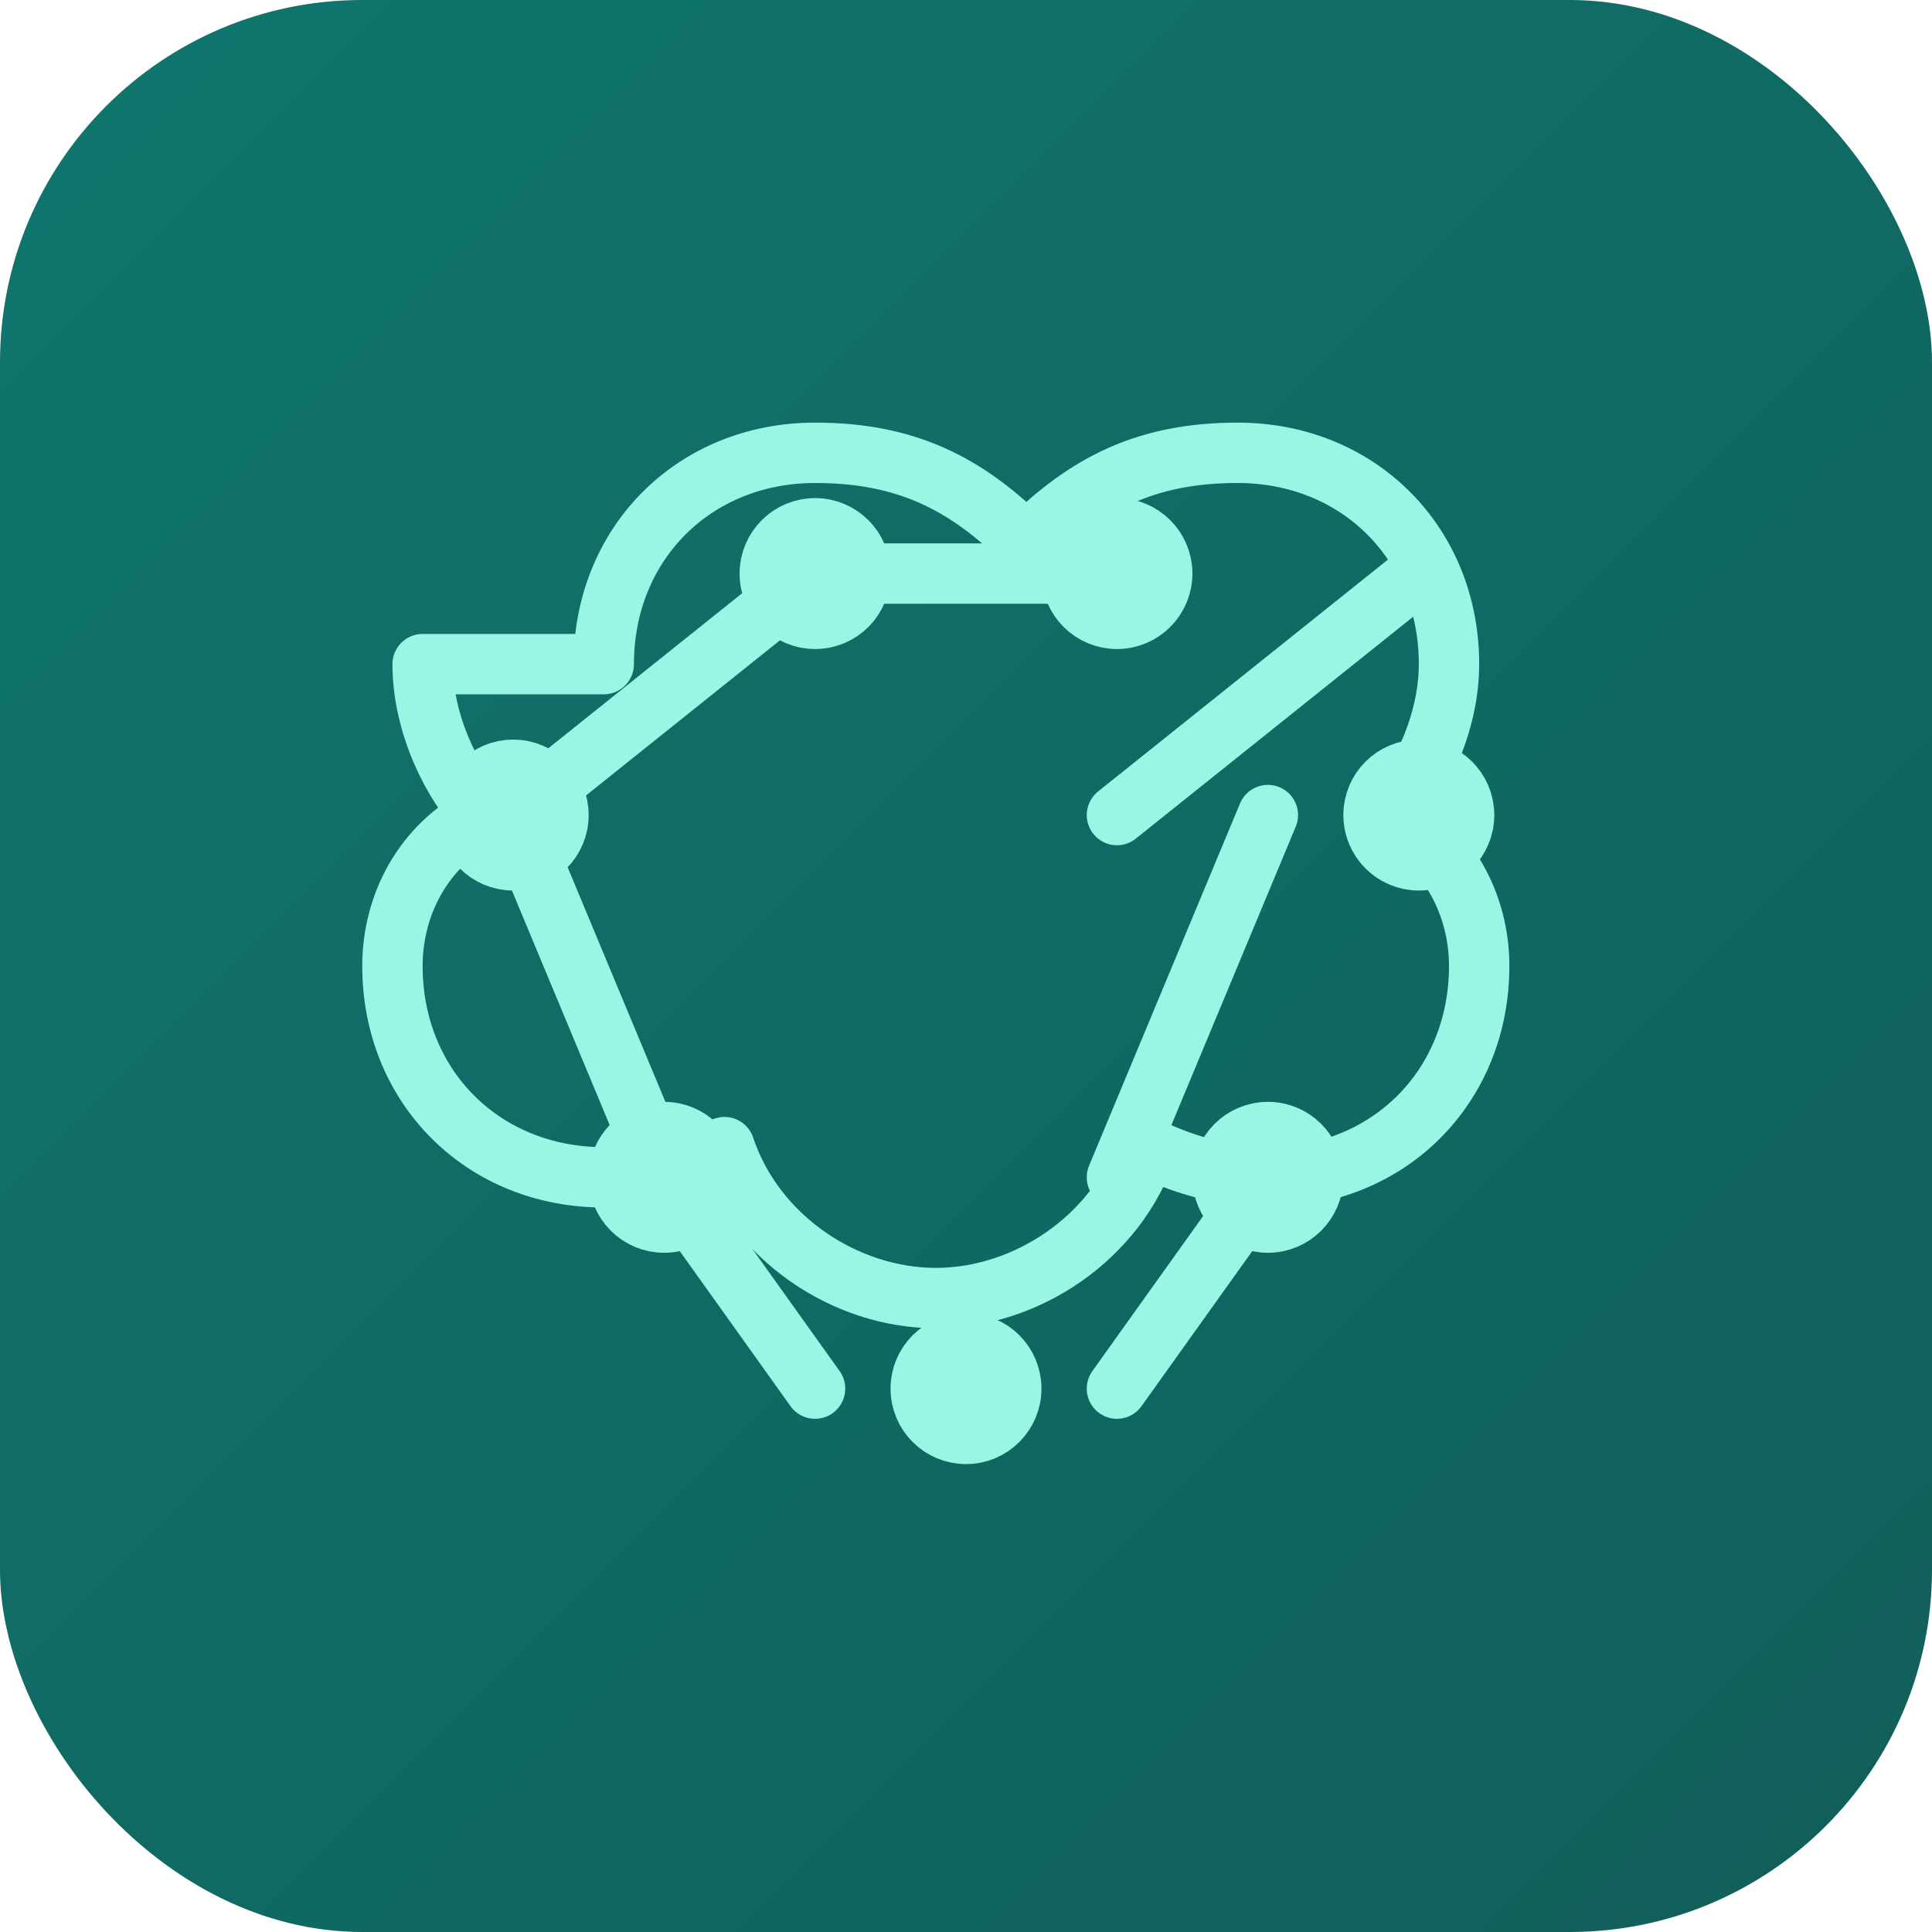
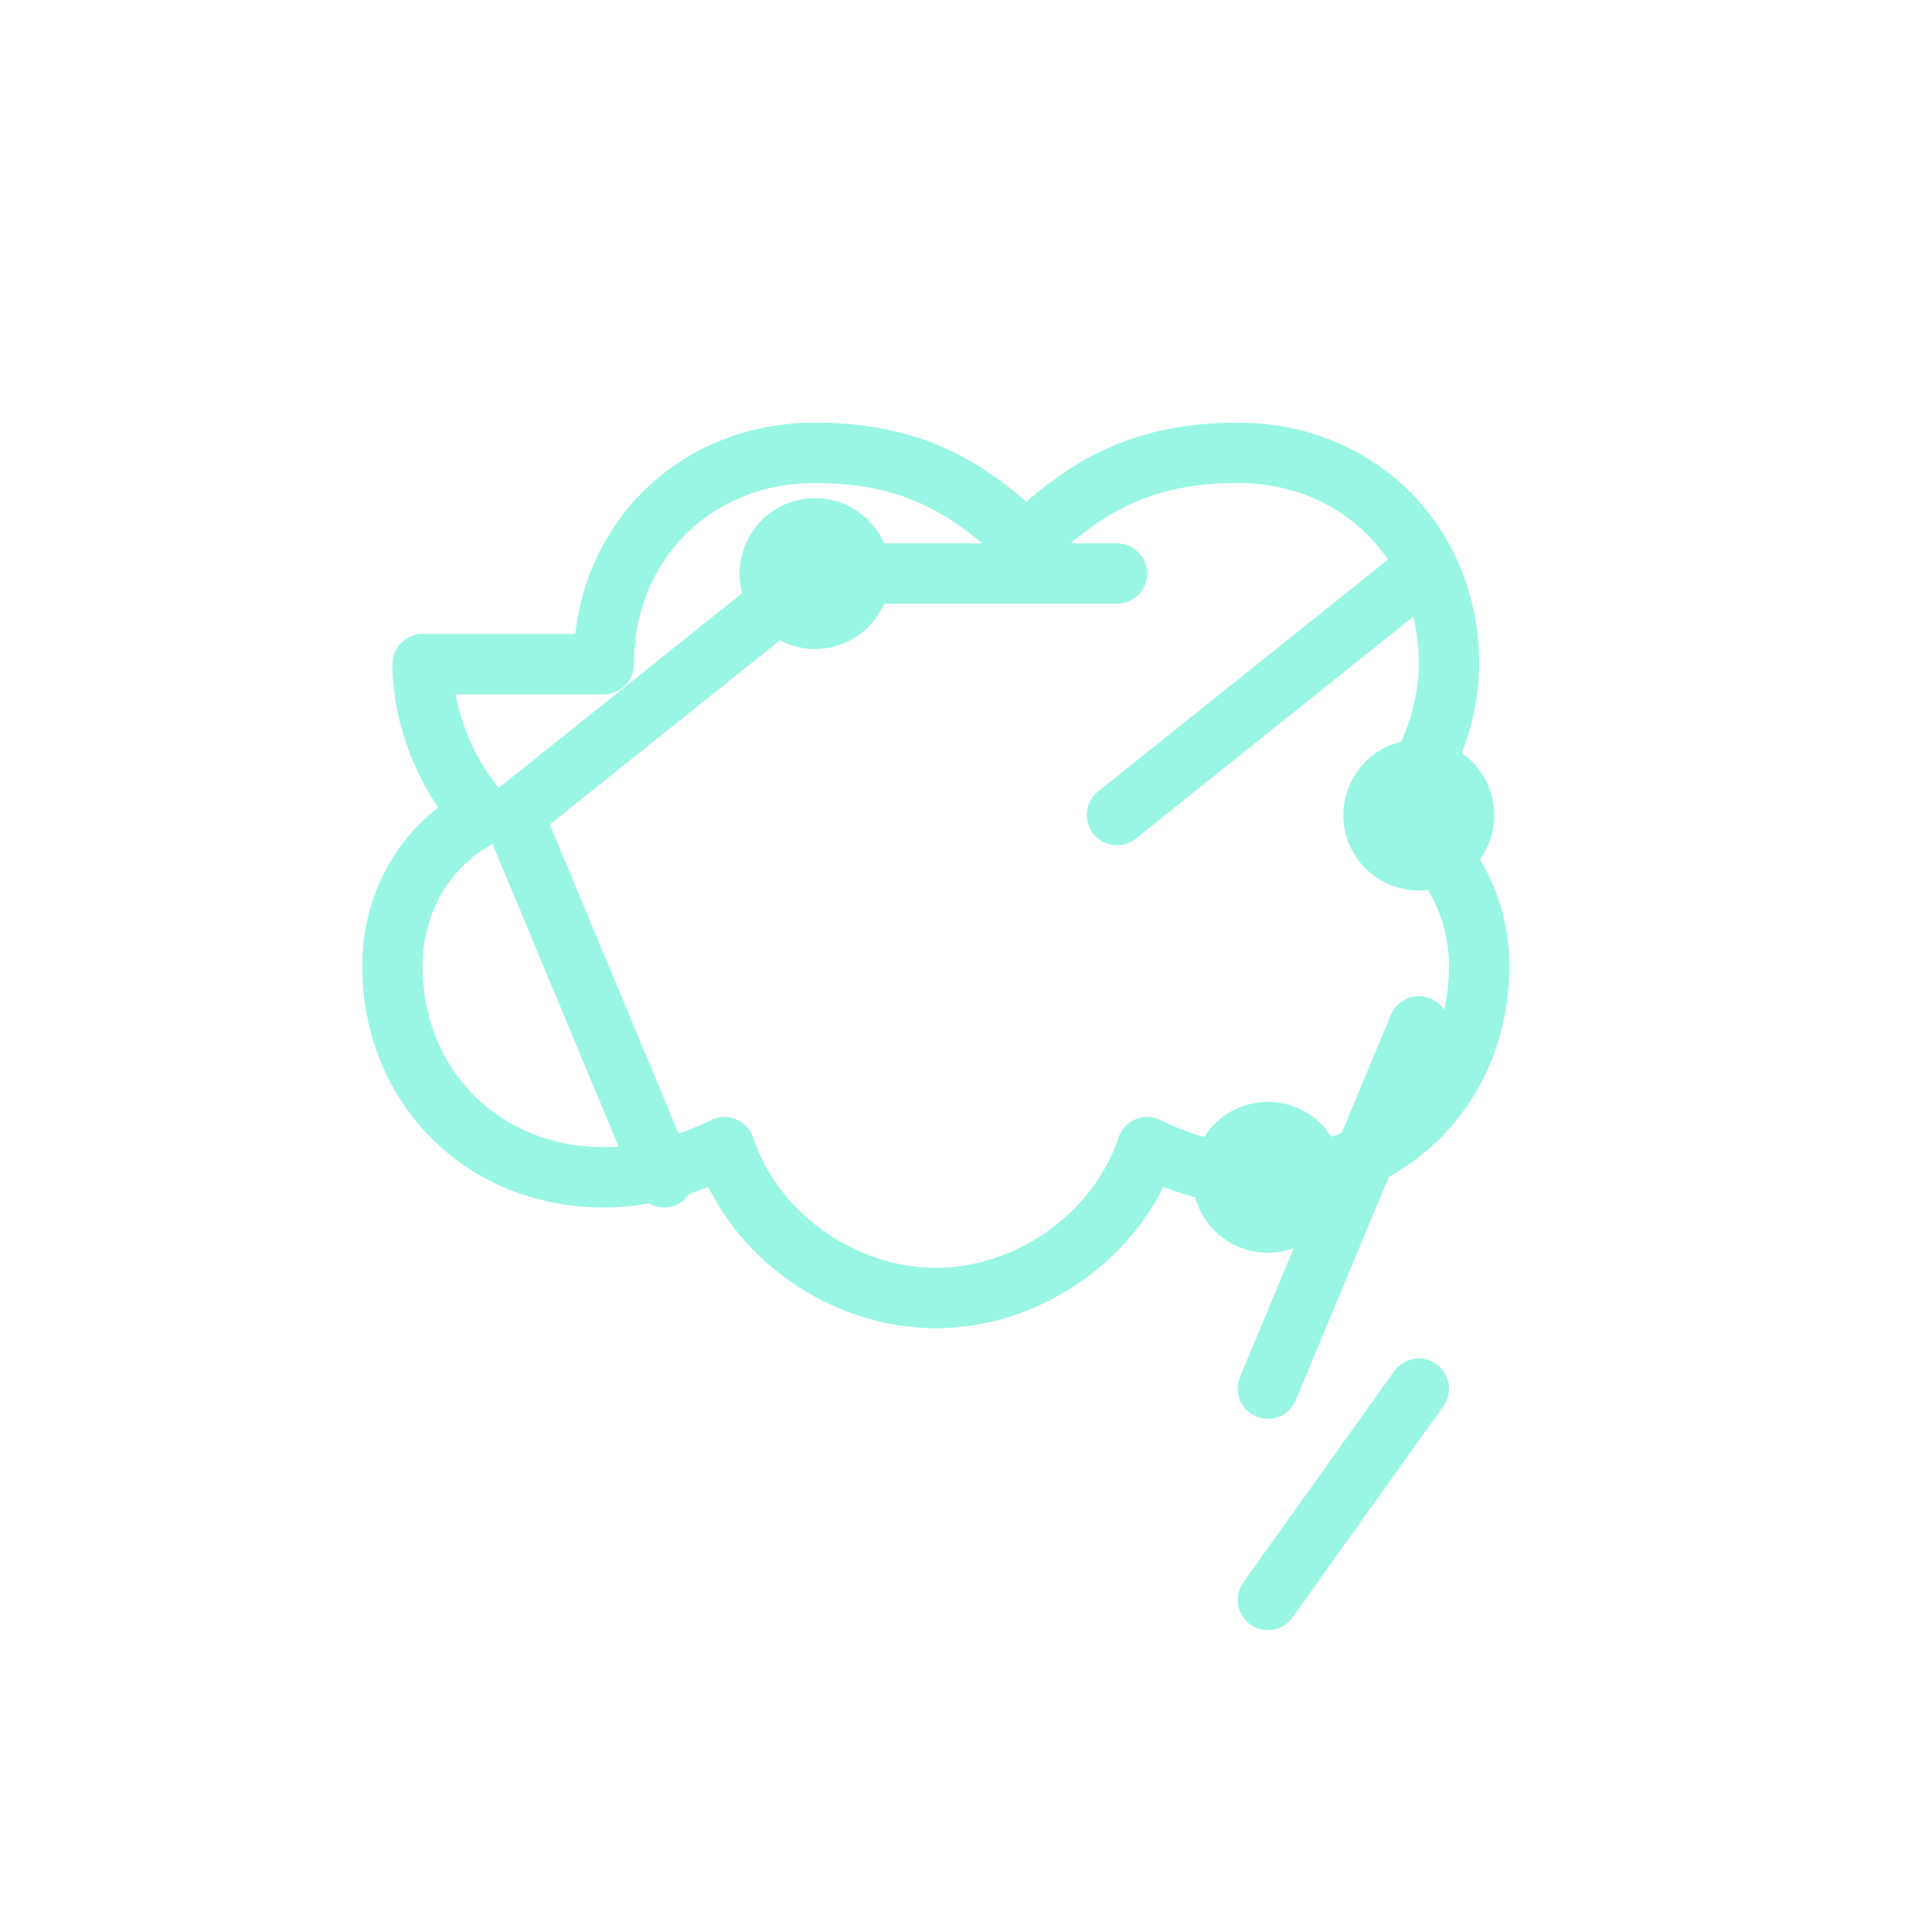
<svg xmlns="http://www.w3.org/2000/svg" viewBox="0 0 128 128" role="img" aria-label="Cohere generic logo">
  <defs>
    <linearGradient id="g" x1="0%" y1="0%" x2="100%" y2="100%">
      <stop offset="0%" stop-color="#0f766e" />
      <stop offset="100%" stop-color="#115e59" />
    </linearGradient>
  </defs>
-   <rect width="128" height="128" rx="24" fill="url(#g)" />
  <g fill="none" stroke="#99f6e4" stroke-width="4" stroke-linecap="round" stroke-linejoin="round">
    <path d="M40 44c0-8 6-14 14-14 6 0 10 2 14 6 4-4 8-6 14-6 8 0 14 6 14 14 0 4-2 8-4 10 4 2 6 6 6 10 0 8-6 14-14 14-3 0-6-1-8-2-2 6-8 10-14 10s-12-4-14-10c-2 1-5 2-8 2-8 0-14-6-14-14 0-4 2-8 6-10-2-2-4-6-4-10z" />
    <circle cx="54" cy="38" r="3" fill="#99f6e4" />
-     <circle cx="74" cy="38" r="3" fill="#99f6e4" />
    <circle cx="94" cy="54" r="3" fill="#99f6e4" />
    <circle cx="84" cy="78" r="3" fill="#99f6e4" />
-     <circle cx="64" cy="92" r="3" fill="#99f6e4" />
-     <circle cx="44" cy="78" r="3" fill="#99f6e4" />
-     <circle cx="34" cy="54" r="3" fill="#99f6e4" />
-     <path d="M54 38l20 0m-40 16l20-16m20 16l20-16M44 78l-10-24m20 38l-10-14m40 0l-10 14m10-38l-10 24" />
+     <path d="M54 38l20 0m-40 16l20-16m20 16l20-16M44 78l-10-24m20 38m40 0l-10 14m10-38l-10 24" />
  </g>
</svg>